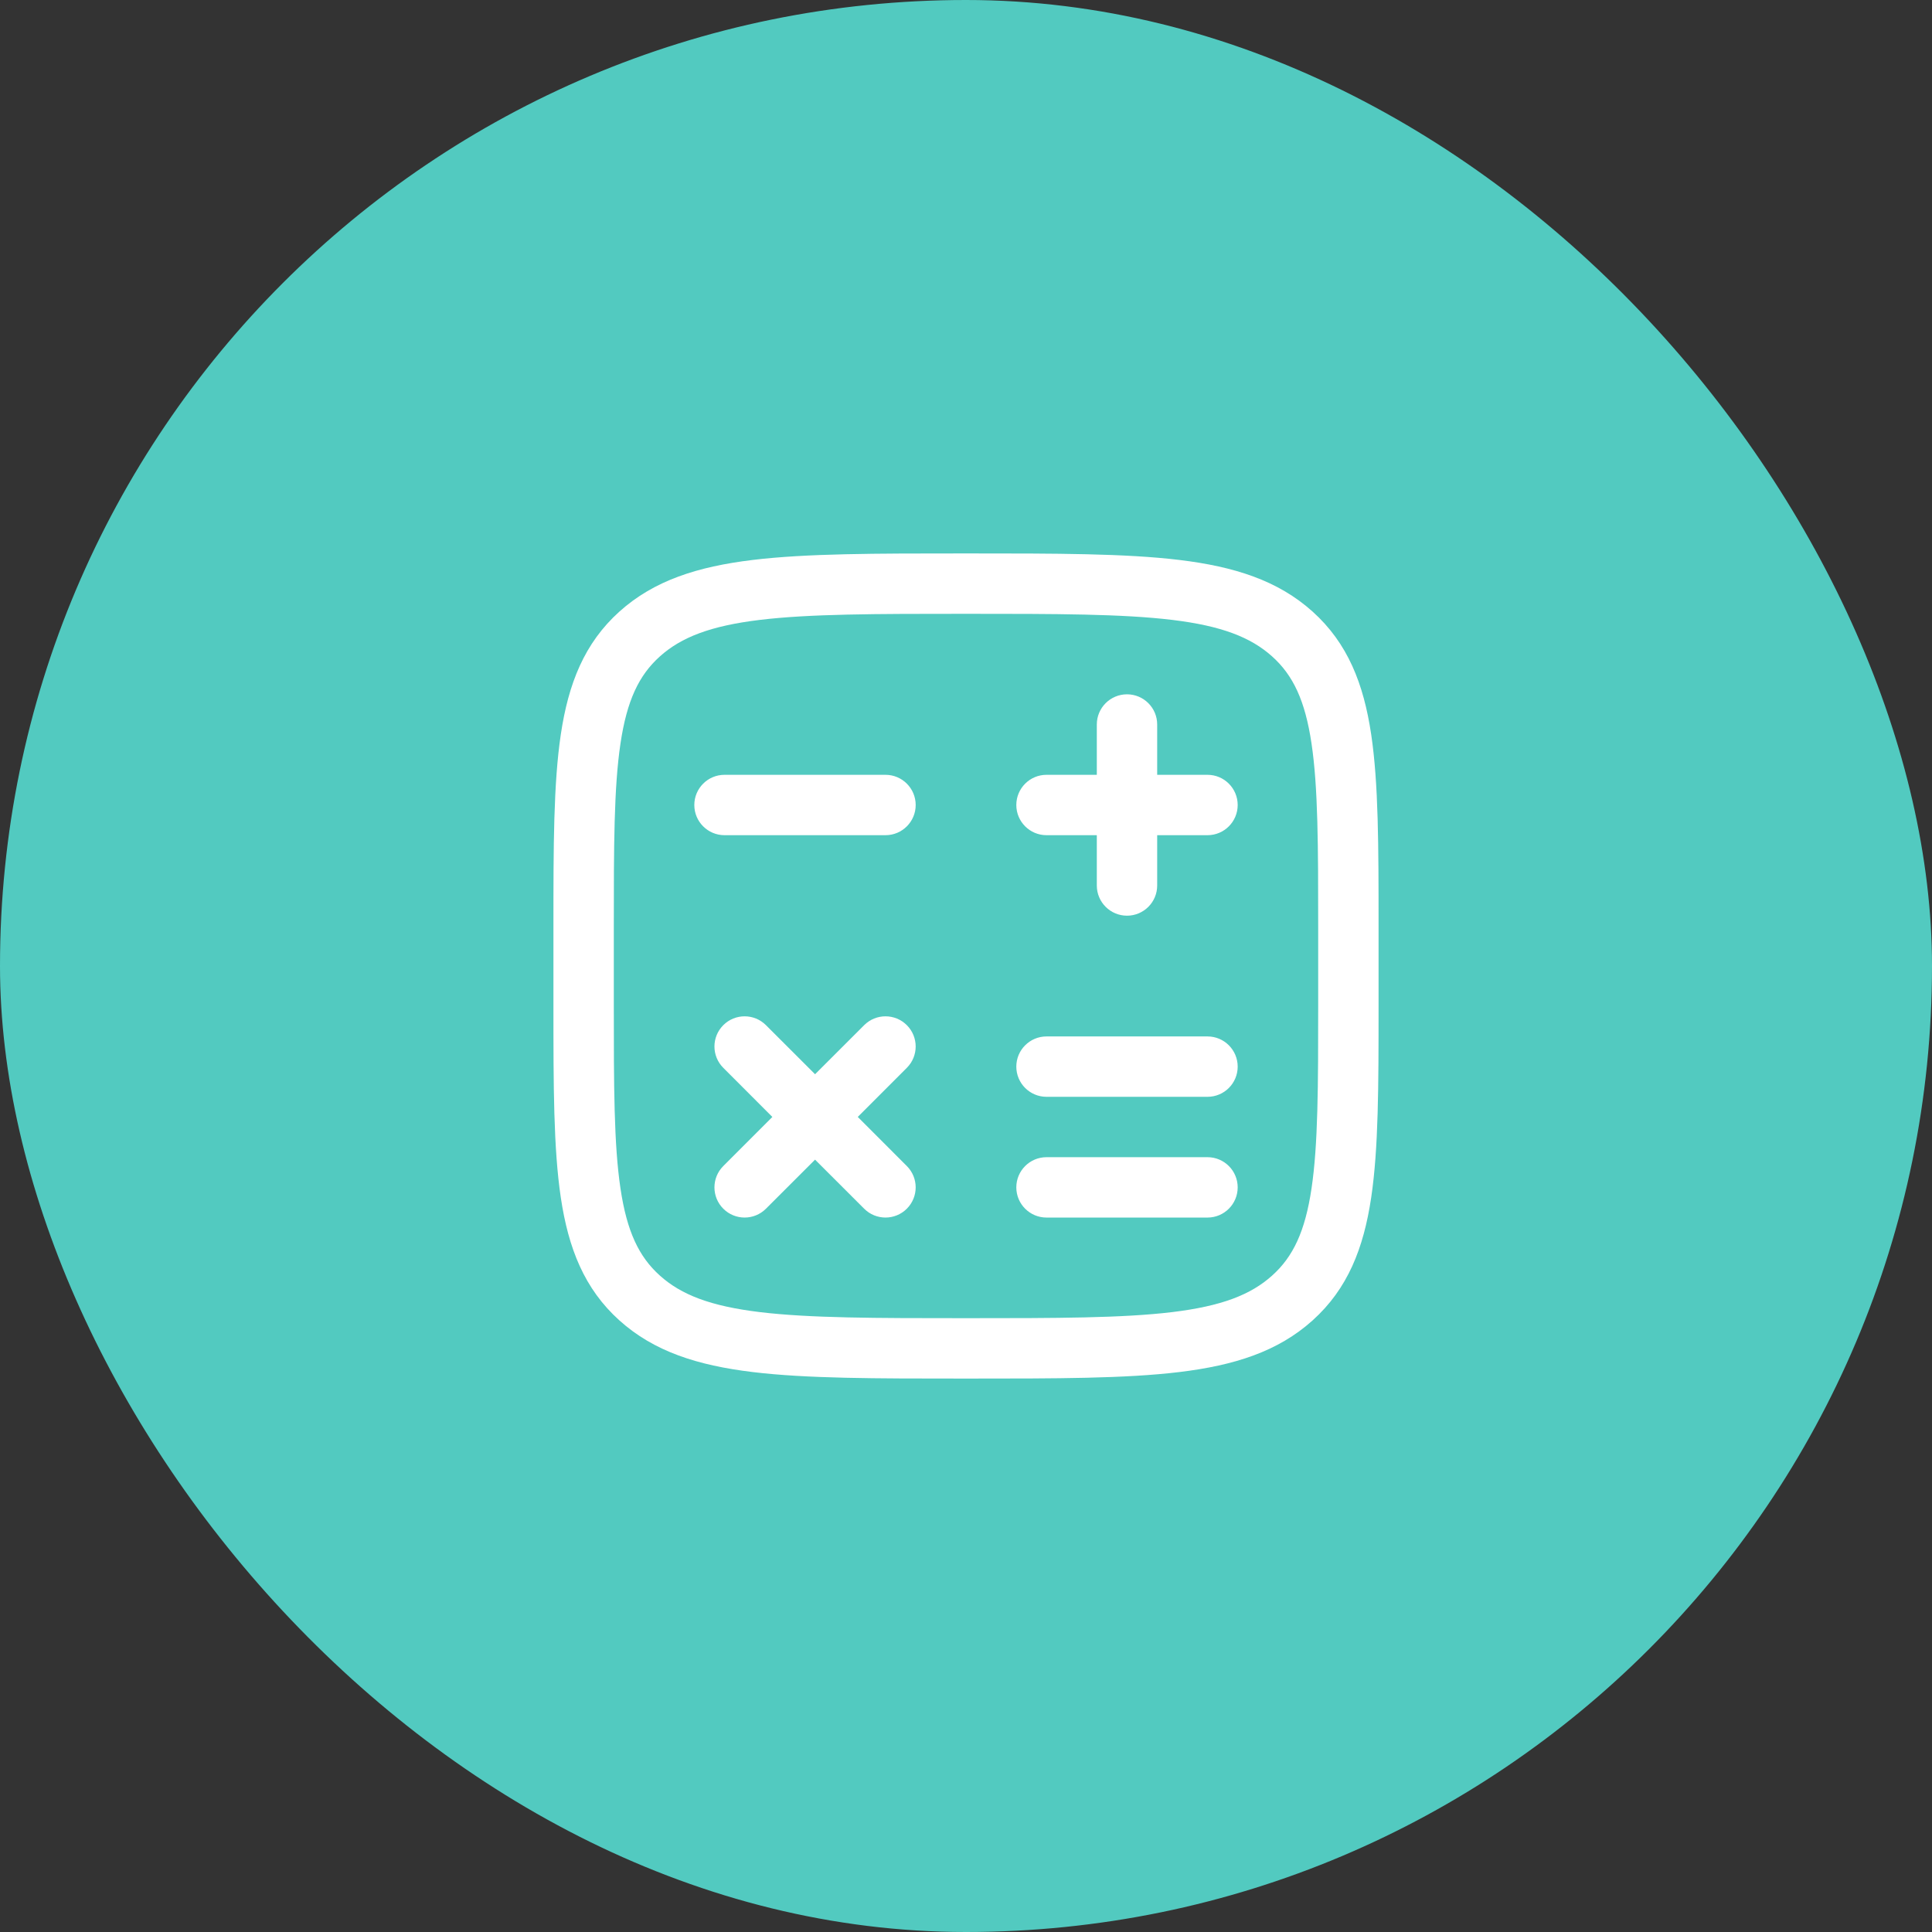
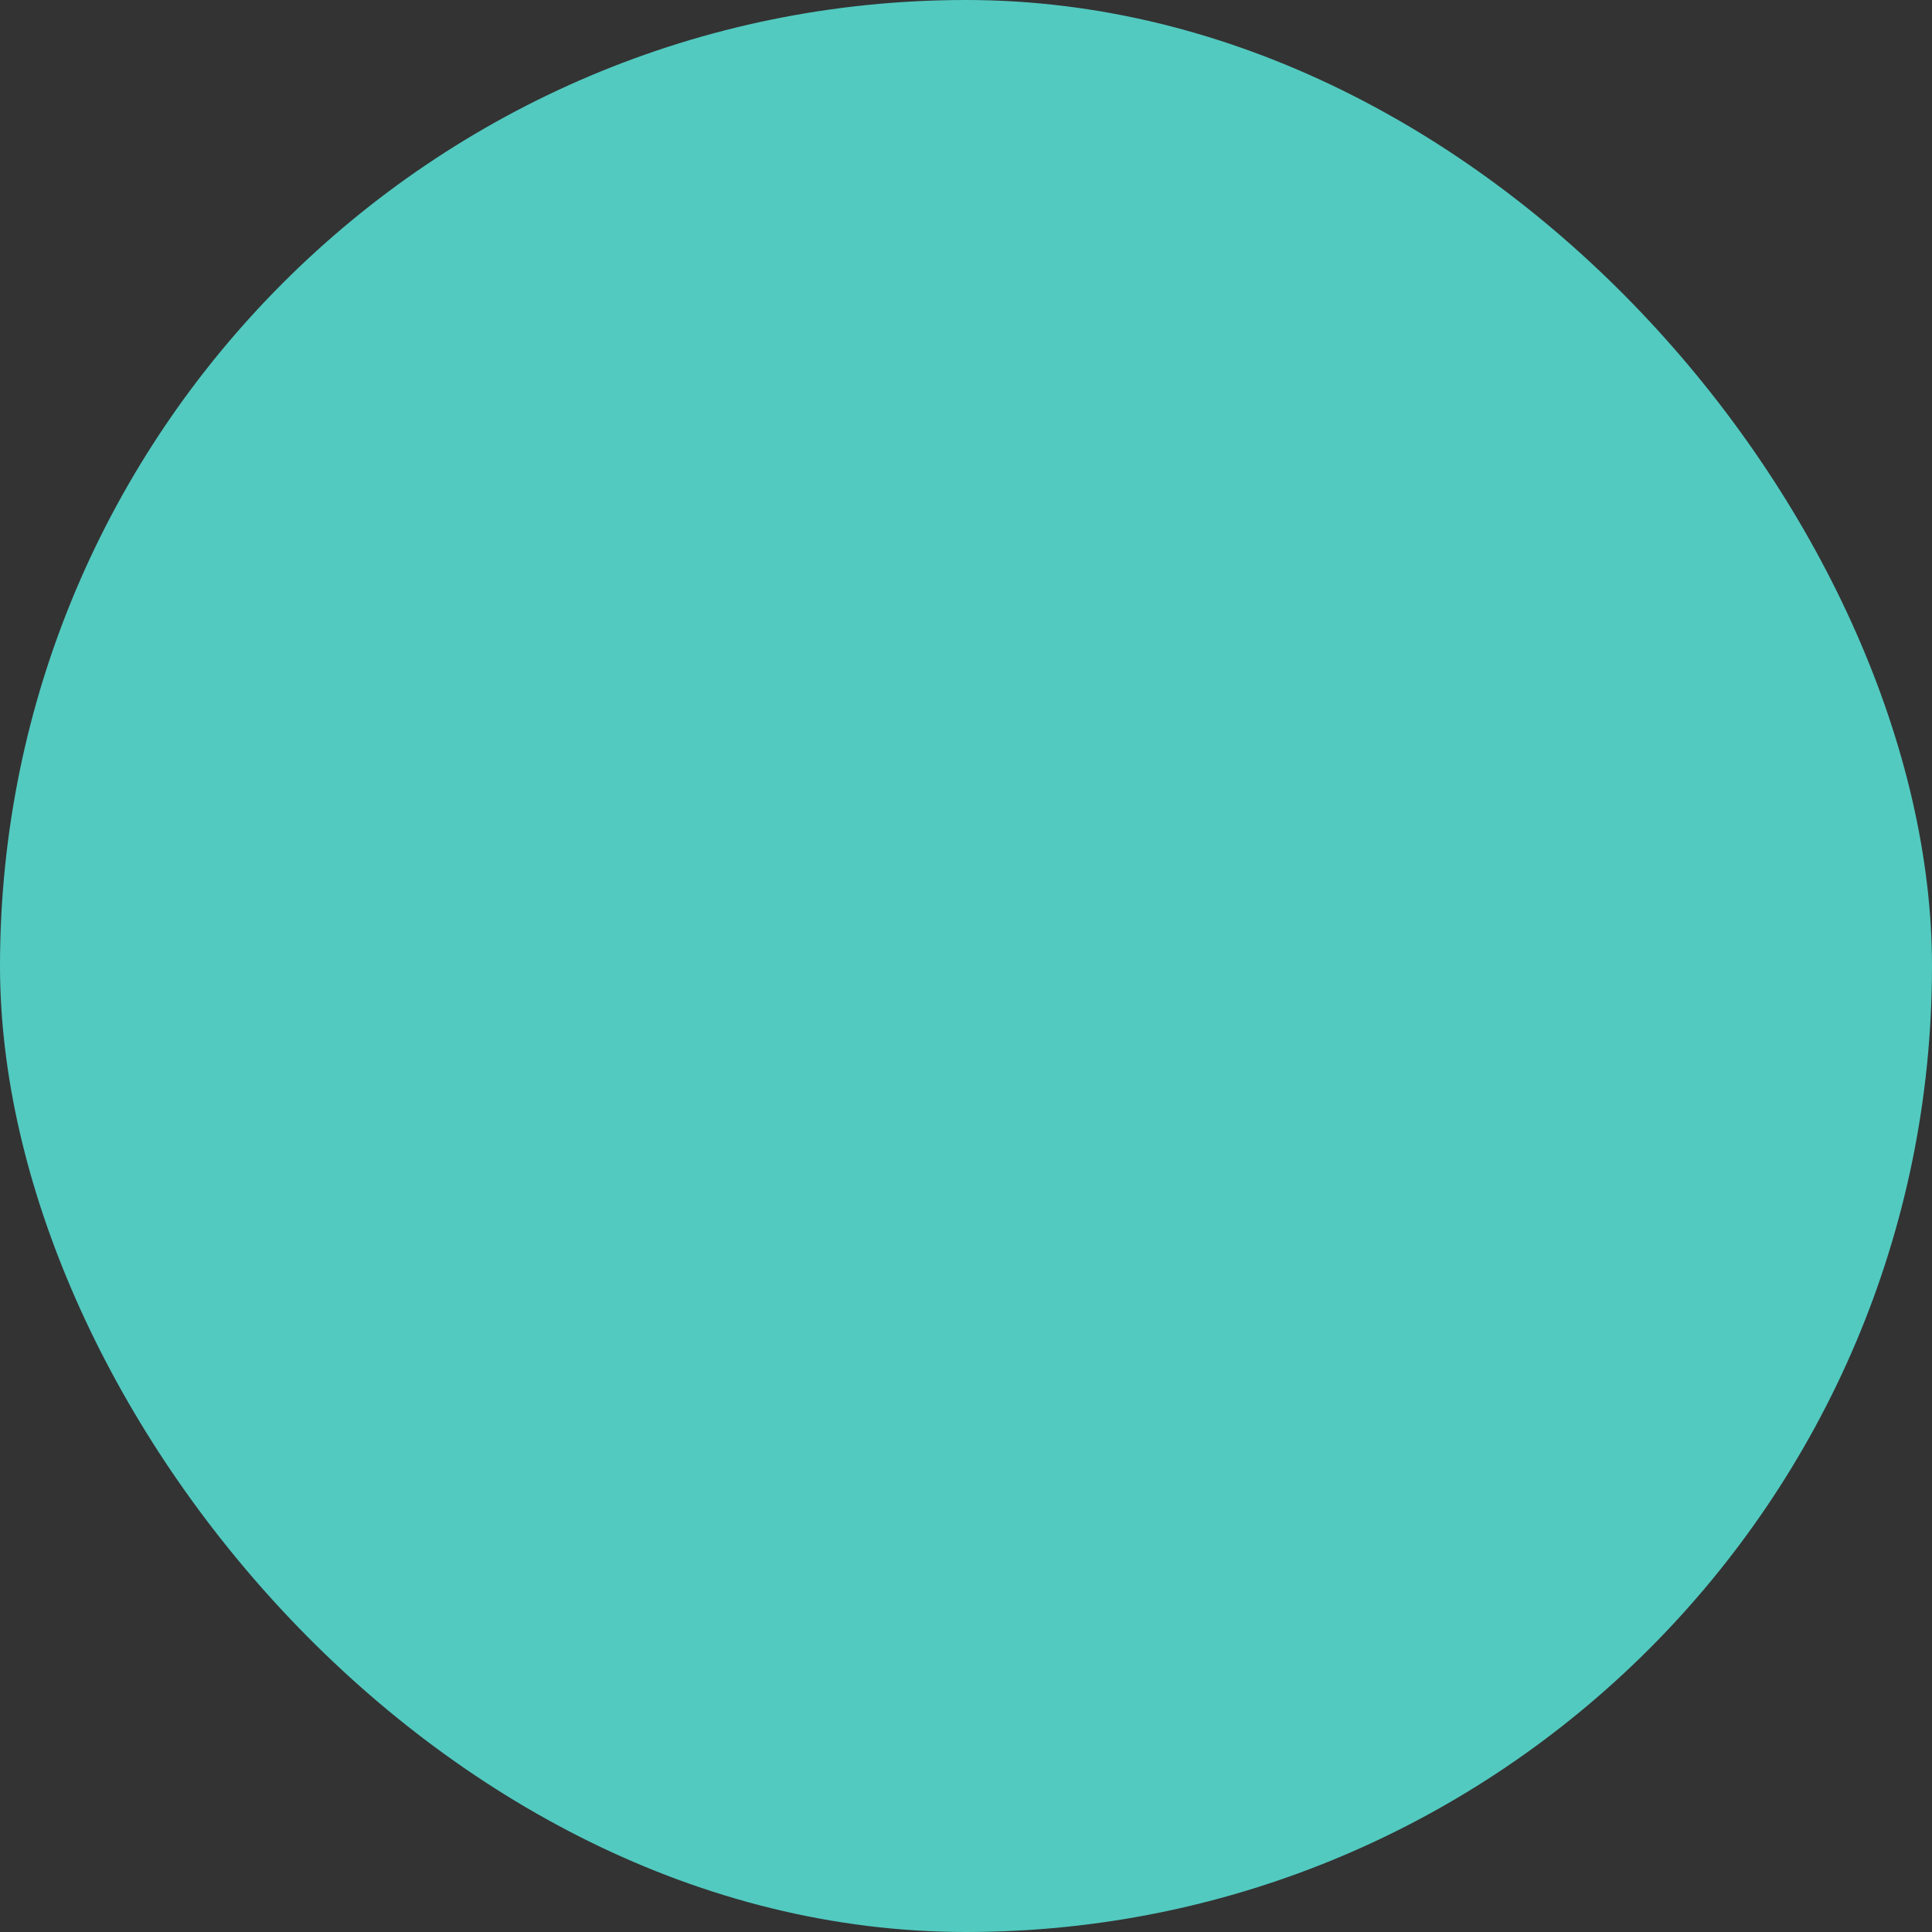
<svg xmlns="http://www.w3.org/2000/svg" width="48" height="48" viewBox="0 0 48 48" fill="none">
  <rect x="0" y="0" width="48" height="48" fill="#333333" stroke="none" />
  <rect width="48" height="48" rx="24" fill="#52CAC0" />
-   <path d="M24.052 13.75C26.247 13.75 27.963 13.75 29.302 13.912C30.665 14.077 31.75 14.421 32.61 15.194C33.482 15.978 33.879 16.985 34.067 18.248C34.249 19.467 34.25 21.025 34.25 22.987V25.013C34.25 26.975 34.249 28.533 34.067 29.752C33.879 31.015 33.482 32.022 32.61 32.806C31.75 33.58 30.665 33.923 29.302 34.088C27.963 34.25 26.247 34.25 24.052 34.25H23.948C21.753 34.25 20.037 34.25 18.698 34.088C17.335 33.923 16.25 33.58 15.39 32.806C14.518 32.022 14.121 31.015 13.933 29.752C13.751 28.533 13.75 26.975 13.75 25.013V22.987C13.75 21.025 13.751 19.467 13.933 18.248C14.121 16.985 14.518 15.978 15.39 15.194C16.25 14.421 17.335 14.077 18.698 13.912C20.037 13.75 21.753 13.75 23.948 13.75H24.052ZM24 15.25C21.742 15.25 20.116 15.252 18.878 15.401C17.654 15.549 16.924 15.832 16.393 16.31C15.873 16.777 15.575 17.404 15.416 18.47C15.252 19.566 15.25 21.011 15.25 23.05V24.95C15.25 26.989 15.252 28.434 15.416 29.53C15.575 30.596 15.873 31.223 16.393 31.69C16.924 32.169 17.654 32.451 18.878 32.599C20.116 32.748 21.742 32.75 24 32.75C26.258 32.75 27.884 32.748 29.122 32.599C30.346 32.451 31.076 32.169 31.607 31.69C32.127 31.223 32.425 30.596 32.584 29.53C32.748 28.434 32.75 26.989 32.75 24.95V23.05C32.75 21.011 32.748 19.566 32.584 18.47C32.425 17.404 32.127 16.777 31.607 16.31C31.076 15.832 30.346 15.549 29.122 15.401C27.884 15.252 26.258 15.25 24 15.25ZM21.47 25.47C21.763 25.177 22.237 25.177 22.53 25.47C22.823 25.763 22.823 26.237 22.53 26.53L21.311 27.75L22.53 28.97C22.823 29.263 22.823 29.737 22.53 30.03C22.237 30.323 21.763 30.323 21.47 30.03L20.25 28.811L19.03 30.03C18.737 30.323 18.263 30.323 17.97 30.03C17.677 29.737 17.677 29.263 17.97 28.97L19.189 27.75L17.97 26.53C17.677 26.237 17.677 25.763 17.97 25.47C18.263 25.177 18.737 25.177 19.03 25.47L20.25 26.689L21.47 25.47ZM30 28.75C30.414 28.75 30.75 29.086 30.75 29.5C30.75 29.914 30.414 30.25 30 30.25H26C25.586 30.25 25.25 29.914 25.25 29.5C25.25 29.086 25.586 28.75 26 28.75H30ZM30 25.75C30.414 25.75 30.75 26.086 30.75 26.5C30.75 26.914 30.414 27.25 30 27.25H26C25.586 27.25 25.25 26.914 25.25 26.5C25.25 26.086 25.586 25.75 26 25.75H30ZM28 17.25C28.414 17.25 28.75 17.586 28.75 18V19.25H30C30.414 19.25 30.75 19.586 30.75 20C30.75 20.414 30.414 20.75 30 20.75H28.75V22C28.75 22.414 28.414 22.75 28 22.75C27.586 22.75 27.25 22.414 27.25 22V20.75H26C25.586 20.75 25.25 20.414 25.25 20C25.25 19.586 25.586 19.25 26 19.25H27.25V18C27.25 17.586 27.586 17.25 28 17.25ZM22 19.25C22.414 19.25 22.75 19.586 22.75 20C22.75 20.414 22.414 20.75 22 20.75H18C17.586 20.75 17.25 20.414 17.25 20C17.25 19.586 17.586 19.25 18 19.25H22Z" fill="white" />
</svg>